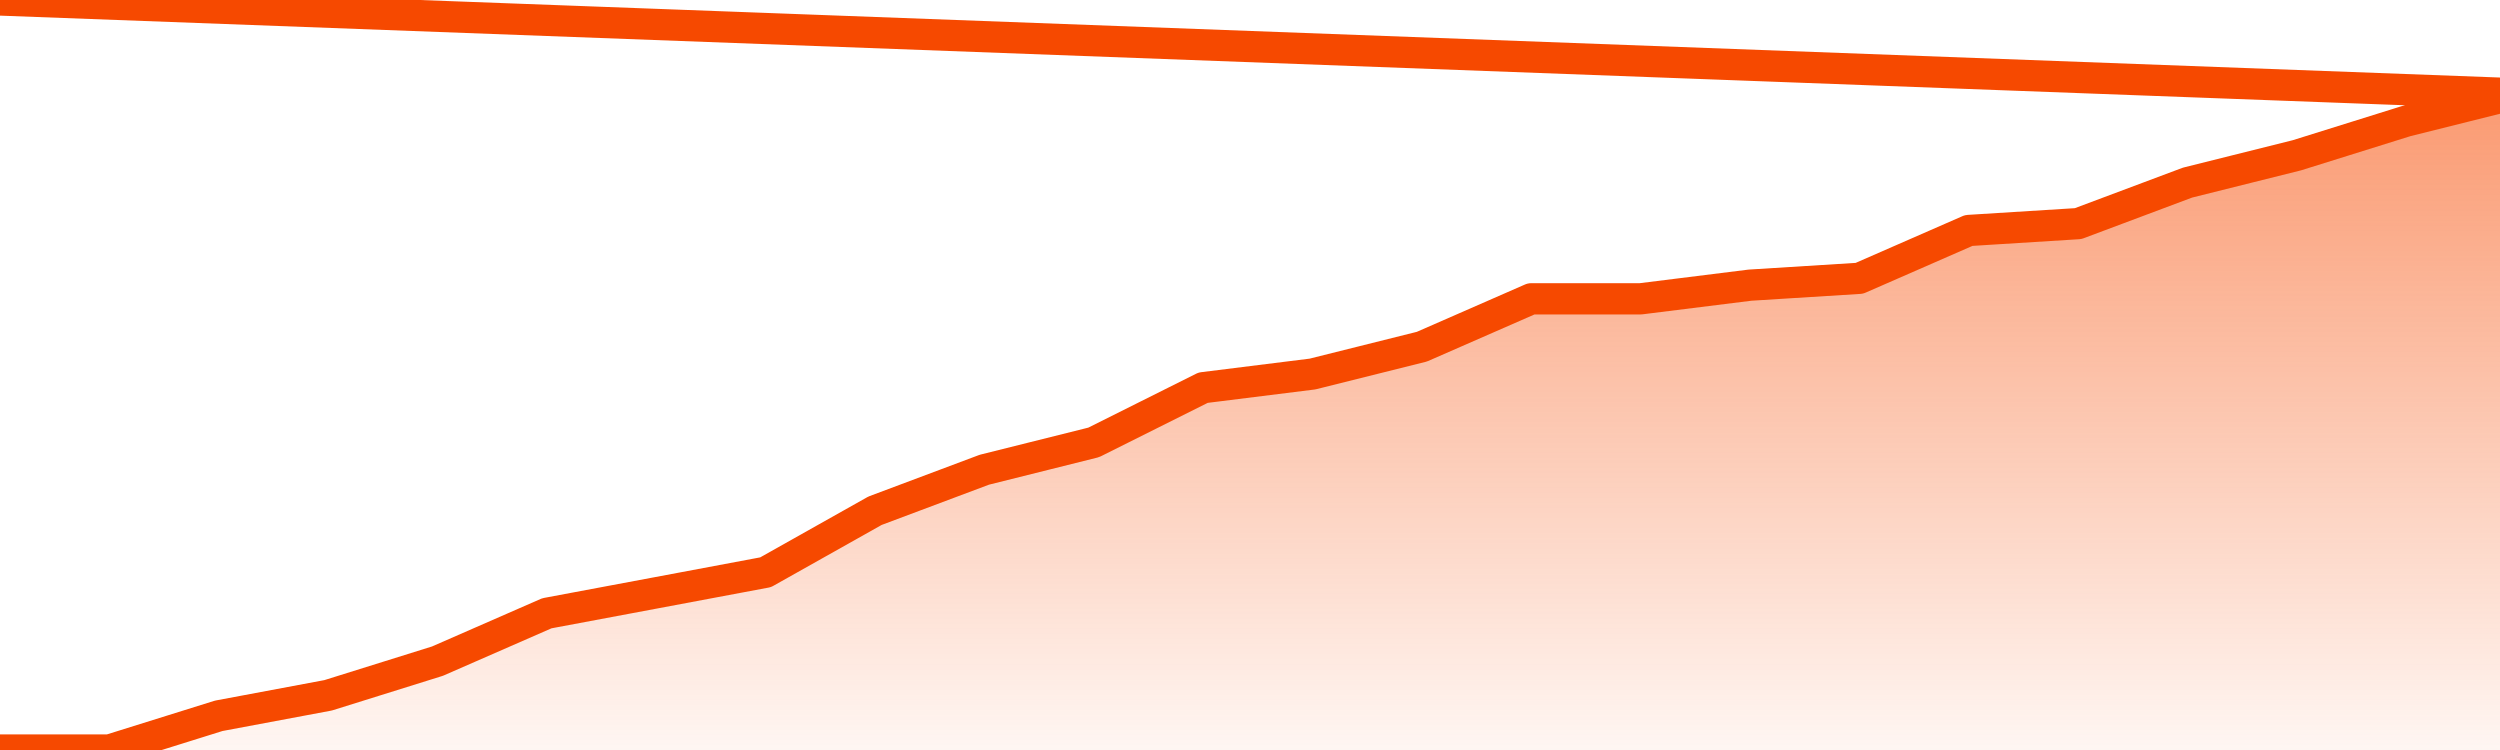
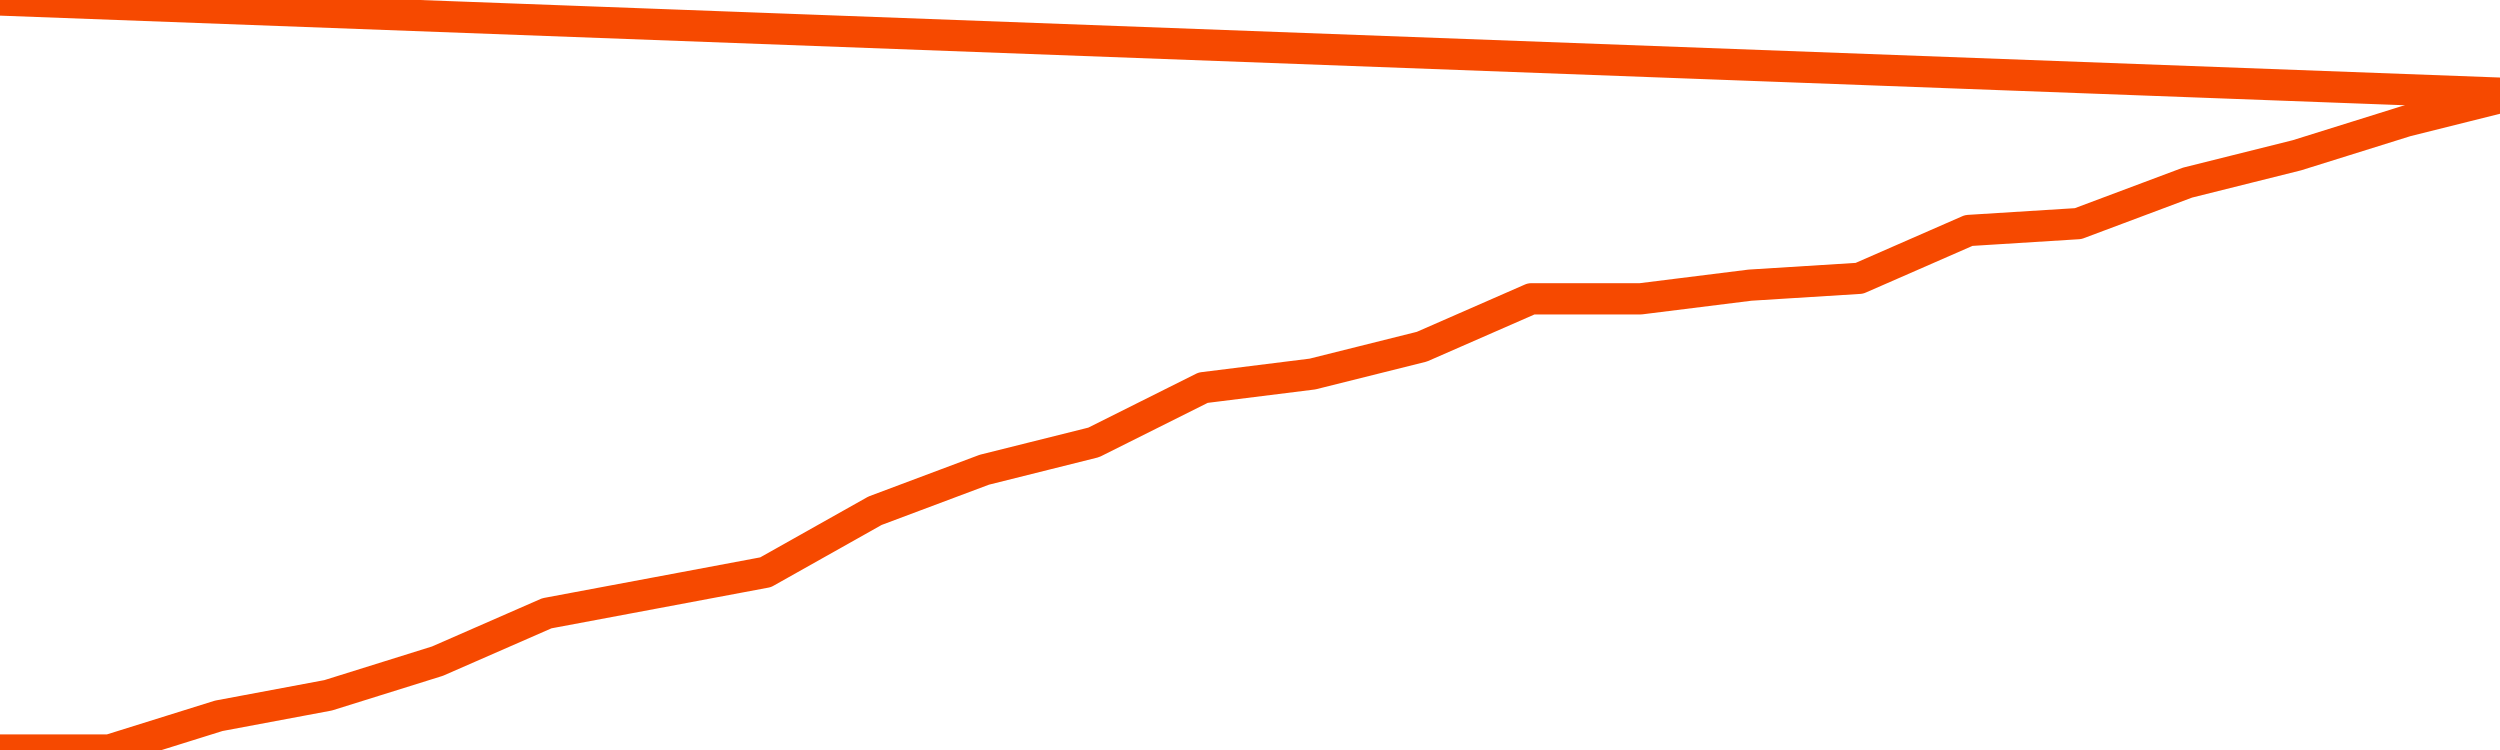
<svg xmlns="http://www.w3.org/2000/svg" version="1.1" width="80" height="24" viewBox="0 0 80 24">
  <defs>
    <linearGradient x1=".5" x2=".5" y2="1" id="gradient">
      <stop offset="0" stop-color="#F64900" />
      <stop offset="1" stop-color="#f64900" stop-opacity="0" />
    </linearGradient>
  </defs>
-   <path fill="url(#gradient)" fill-opacity="0.56" stroke="none" d="M 0,26 0.0,24.0 3.5,24.0 7.0,22.906 10.5,22.25 14.0,21.156 17.5,19.625 21.0,18.969 24.5,18.312 28.0,16.344 31.5,15.031 35.0,14.156 38.5,12.406 42.0,11.969 45.5,11.094 49.0,9.562 52.5,9.562 56.0,9.125 59.5,8.906 63.0,7.375 66.5,7.156 70.0,5.844 73.5,4.969 77.0,3.875 80.5,3.0 82,26 Z" />
  <path fill="none" stroke="#F64900" stroke-width="1" stroke-linejoin="round" stroke-linecap="round" d="M 0.0,24.0 3.5,24.0 7.0,22.906 10.5,22.25 14.0,21.156 17.5,19.625 21.0,18.969 24.5,18.312 28.0,16.344 31.5,15.031 35.0,14.156 38.5,12.406 42.0,11.969 45.5,11.094 49.0,9.562 52.5,9.562 56.0,9.125 59.5,8.906 63.0,7.375 66.5,7.156 70.0,5.844 73.5,4.969 77.0,3.875 80.5,3.0.join(' ') }" />
</svg>